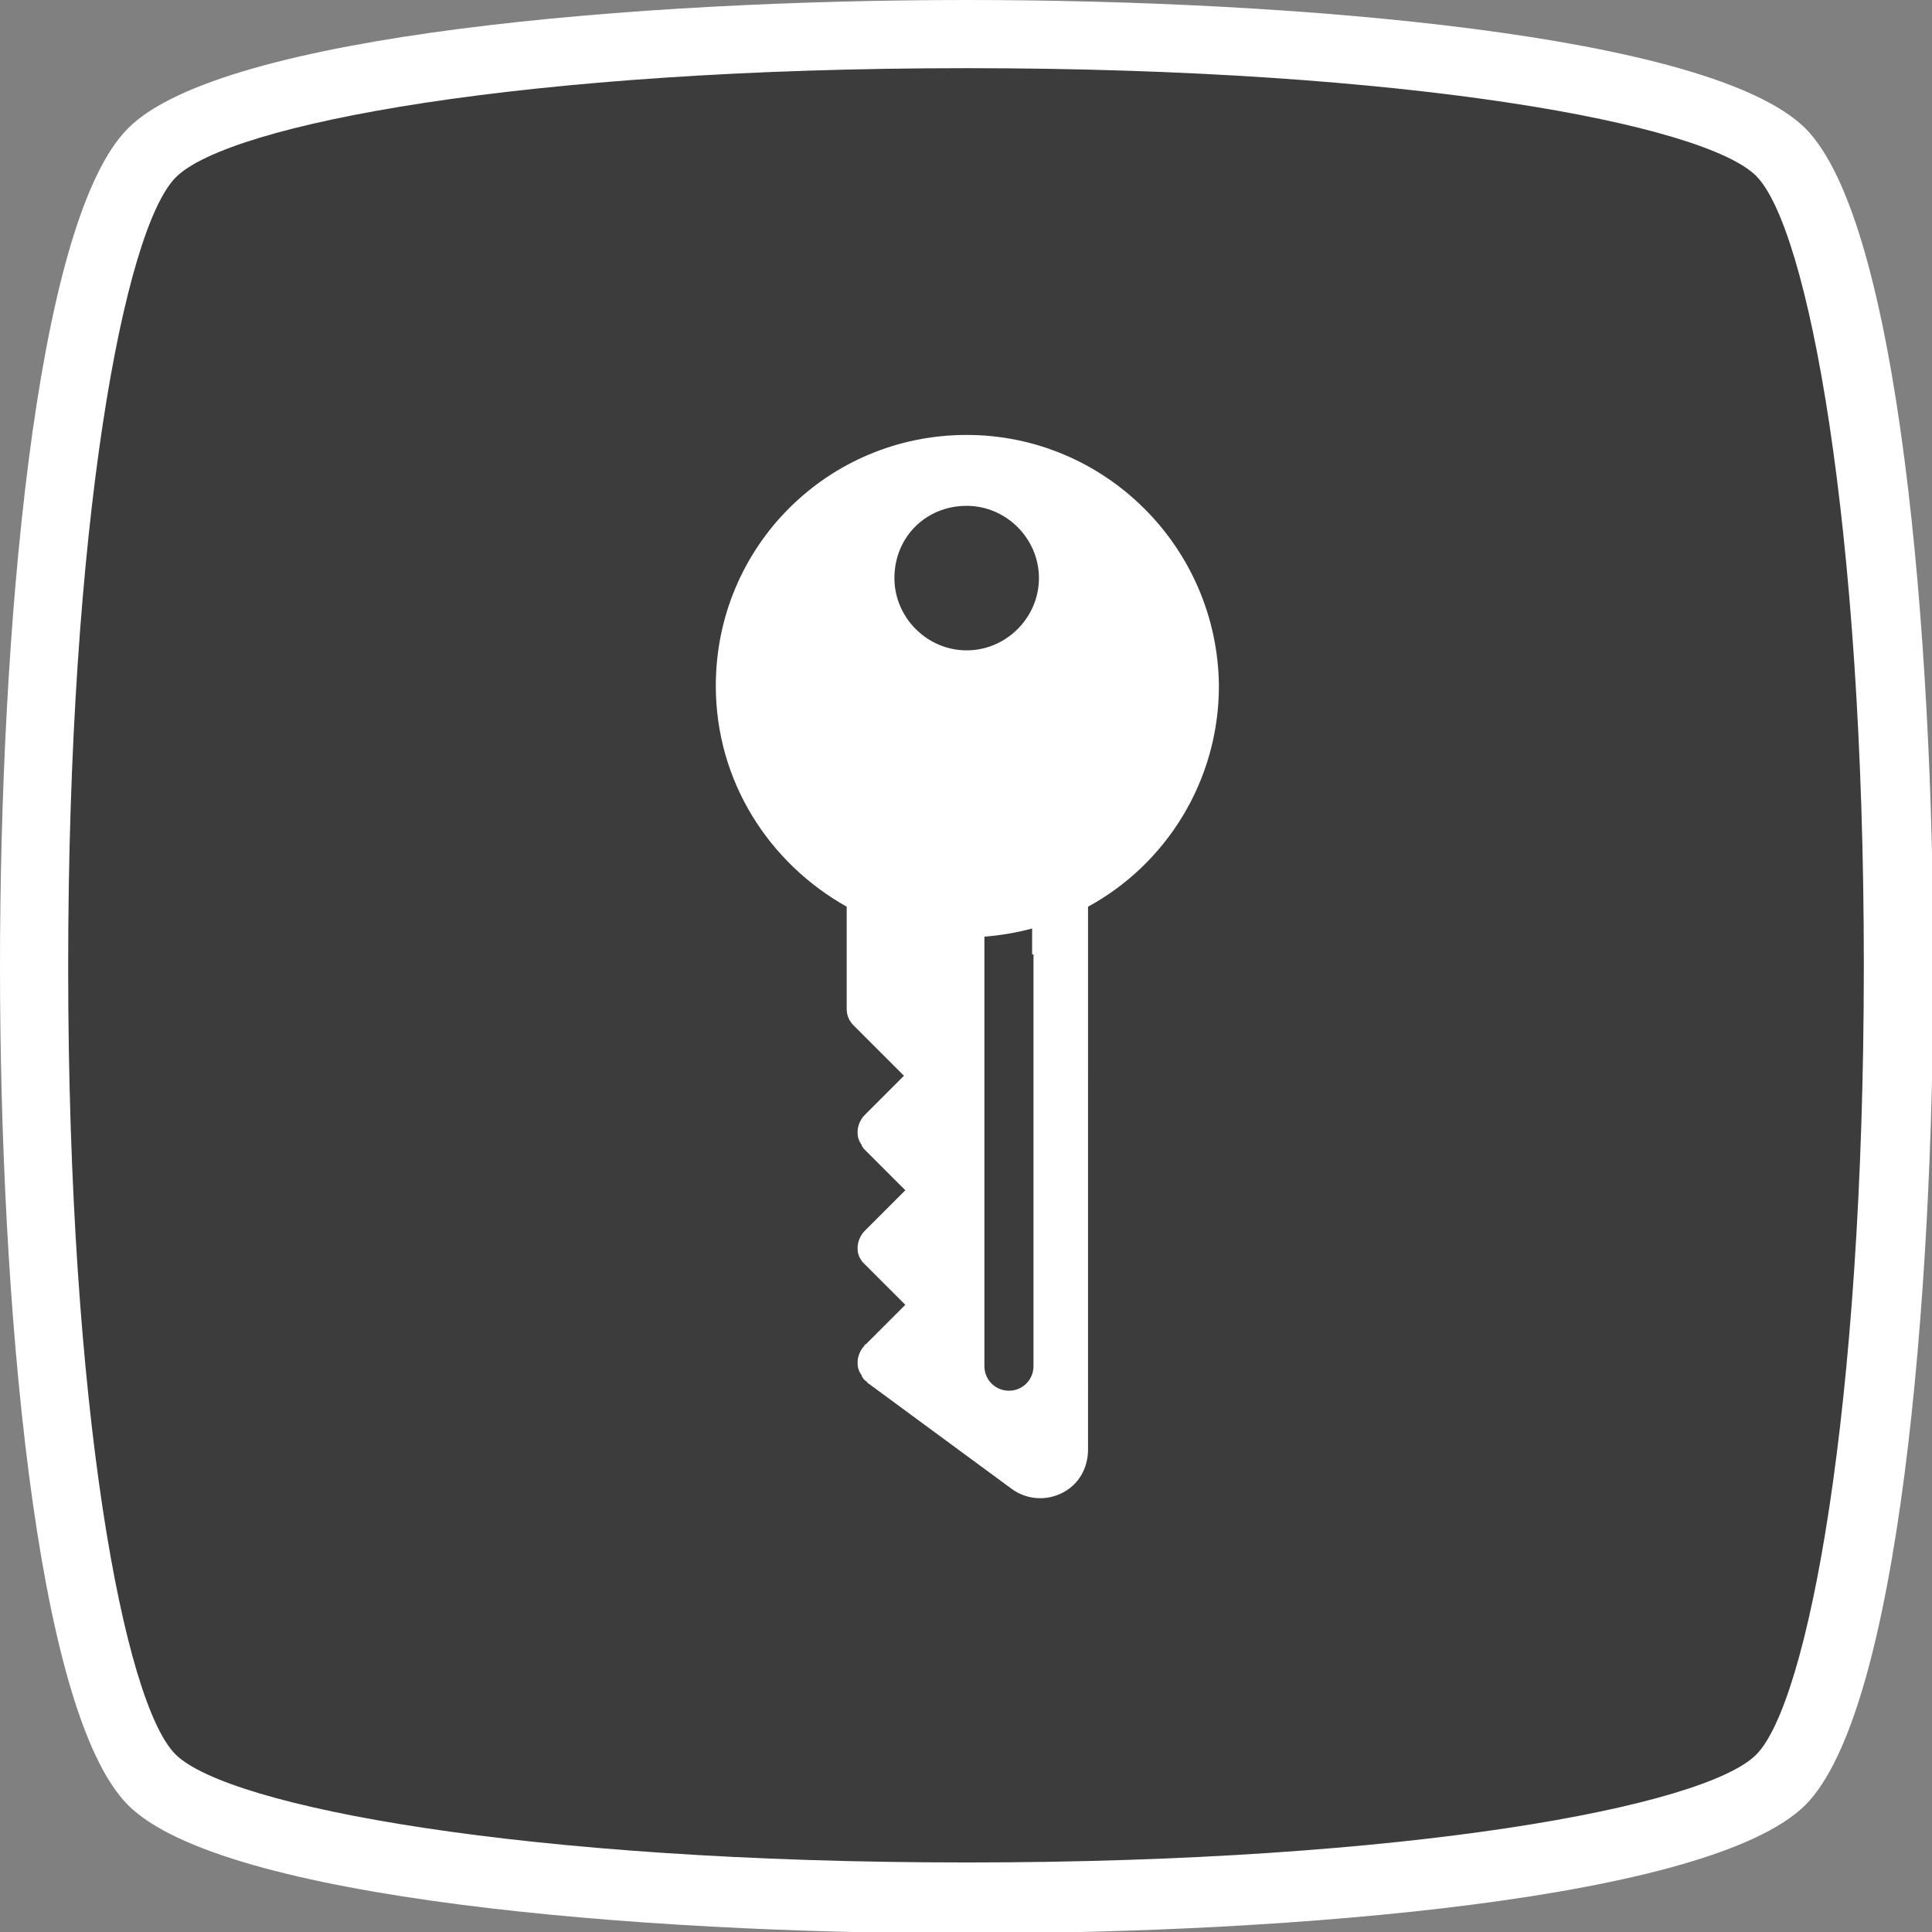
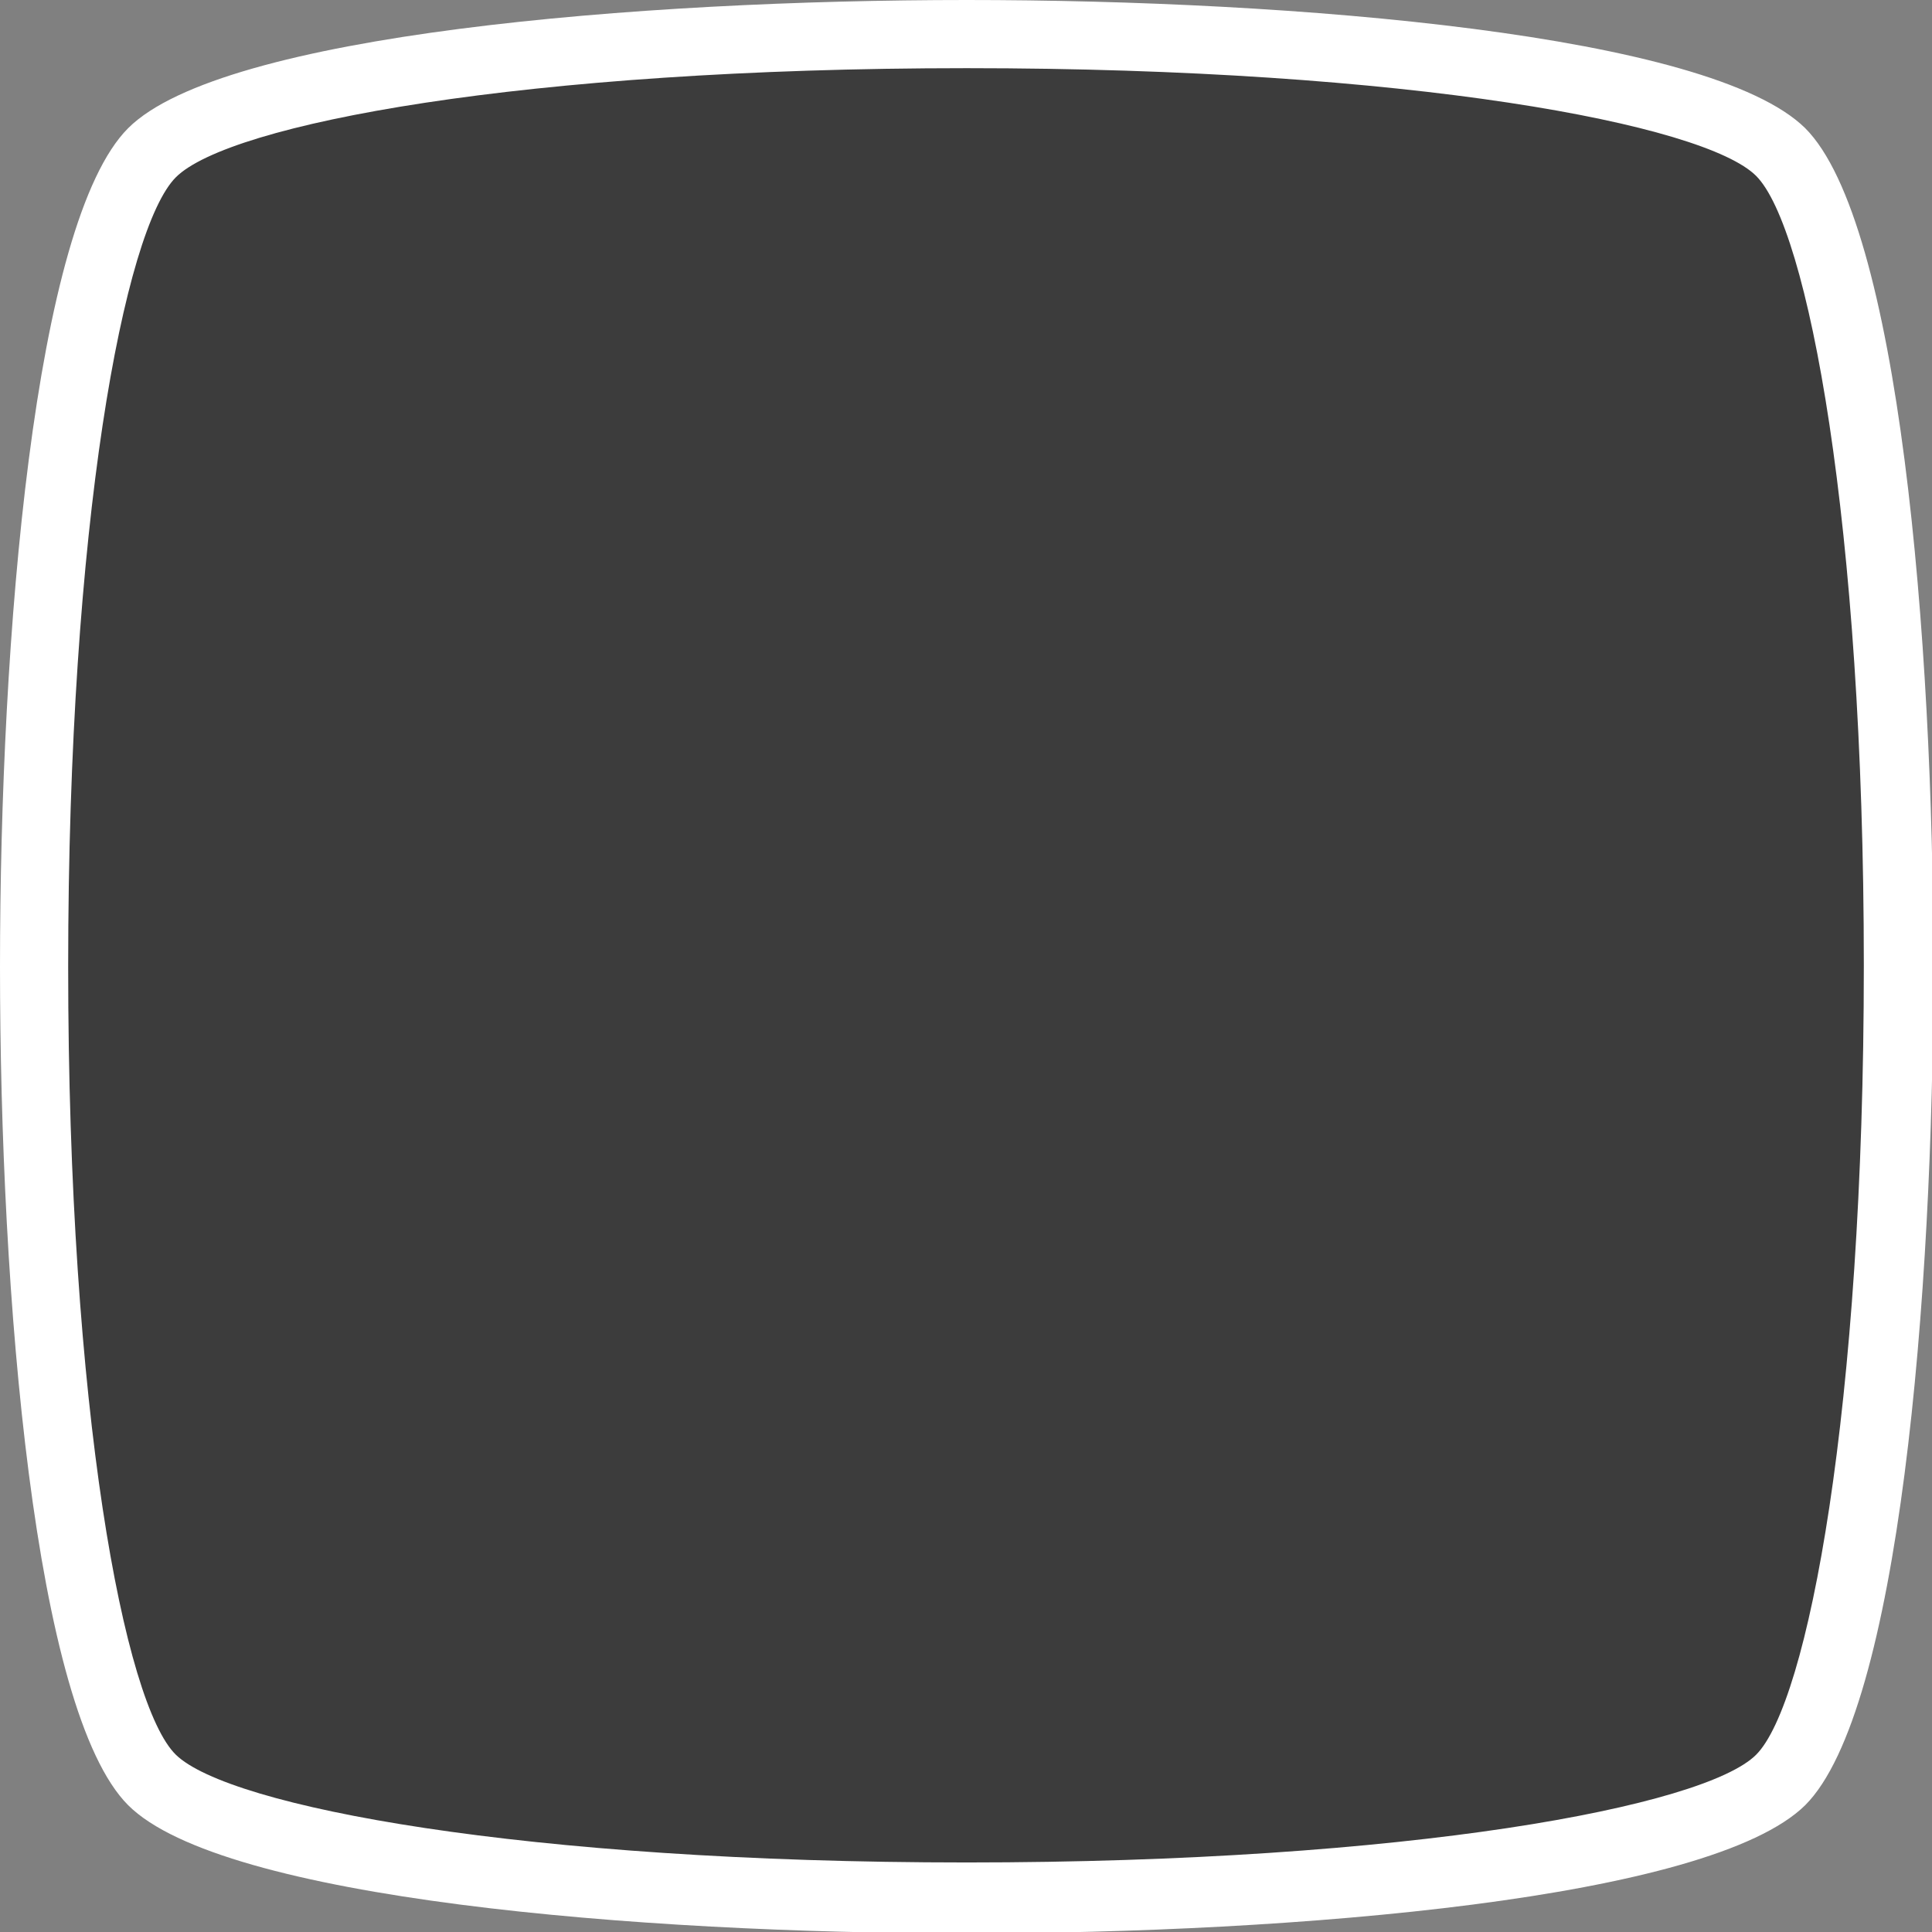
<svg xmlns="http://www.w3.org/2000/svg" version="1.1" id="Ebene_1" x="0px" y="0px" viewBox="0 0 141.7 141.7" style="enable-background:new 0 0 141.7 141.7;" xml:space="preserve">
  <rect x="0" y="0" width="141.7" height="141.7" fill="#808080" stroke="none" />
  <style type="text/css">
	.st0{fill:#3C3C3C;}
	.st1{display:none;}
	.st2{display:inline;fill:#FFFFFF;}
	.st3{display:inline;fill:#3C3C3C;}
	.st4{display:inline;}
	.st5{fill:#FFFFFF;}
</style>
  <g id="bg_white">
    <path class="st0" d="M70.6,1.8c-23.1,0-52.5,2.4-59.2,9.2s-9,36.6-9,60.1s2.4,53.3,9,60.1c6.7,6.8,36,9.2,59.2,9.2   c23.1,0,52.5-2.4,59.1-9.2c6.7-6.8,9-36.6,9-60.1s-2.4-53.3-9-60.1C123.1,4.2,93.7,1.8,70.6,1.8L70.6,1.8z" />
  </g>
  <g id="energie" class="st1">
    <polygon class="st2" points="76.2,43.4 76.2,37.5 65.5,37.5 65.5,43.4 53.3,43.4 53.3,106 88.7,106 88.7,43.4  " />
    <path class="st3" d="M70.9,5c32.5,0,54.1,4.1,57.9,7.9s7.9,25.5,7.9,57.9c0,32.5-4.1,54.1-7.9,57.9c-3.8,3.8-25.5,7.9-57.9,7.9   c-32.5,0-54.1-4.1-58-7.9C9.1,125,5,103.4,5,70.9S9.1,16.8,12.9,13C16.8,9.1,38.4,5,70.9,5 M70.9,0c-24,0-54.6,2.5-61.5,9.4   S0,46.8,0,70.9c0,24,2.5,54.6,9.4,61.5c6.9,6.9,37.5,9.4,61.5,9.4s54.5-2.5,61.5-9.4c6.9-6.9,9.4-37.4,9.4-61.5   c0-24-2.5-54.6-9.4-61.5C125.4,2.5,94.9,0,70.9,0L70.9,0z" />
    <g class="st4">
      <path class="st0" d="M87.2,40.9h-8.5v-2c0-2.2-1.8-4-4-4h-3.6H70h-2.9c-2.2,0-4,1.8-4,4v2h-8.5c-2.2,0-4,1.8-4,4v60    c0,2.2,1.8,4,4,4h32.6c2.2,0,4-1.8,4-4v-60C91.2,42.7,89.4,40.9,87.2,40.9z M67.1,38.9H70h1.1h3.6v2h-7.6V38.9z M87.2,104.9H54.6    v-60h32.6V104.9z" />
      <polygon class="st0" points="65.8,88.3 78.7,70.9 72.4,70.9 75.5,58.9 63.5,76.1 68.8,76.3   " />
    </g>
  </g>
  <g id="licht" class="st1">
    <path class="st2" d="M90.1,67.6c0-10.4-8.7-18.8-19.4-18.8s-19.4,8.4-19.4,18.8c0,6.4,3.4,12.1,8.5,15.5l3.6,7.3v10.9h15.4   l0.5-12.1l2.9-6.3C86.9,79.3,90.1,73.8,90.1,67.6z" />
    <path class="st3" d="M70.9,5c32.5,0,54.1,4.1,57.9,7.9s7.9,25.5,7.9,57.9c0,32.5-4.1,54.1-7.9,57.9c-3.8,3.8-25.5,7.9-57.9,7.9   c-32.5,0-54.1-4.1-58-7.9C9.1,125,5,103.4,5,70.9S9.1,16.8,12.9,13C16.8,9.1,38.4,5,70.9,5 M70.9,0c-24,0-54.6,2.5-61.5,9.4   S0,46.8,0,70.9c0,24,2.5,54.6,9.4,61.5c6.9,6.9,37.5,9.4,61.5,9.4s54.5-2.5,61.5-9.4c6.9-6.9,9.4-37.4,9.4-61.5   c0-24-2.5-54.6-9.4-61.5C125.4,2.5,94.9,0,70.9,0L70.9,0z" />
    <g class="st4">
      <path class="st0" d="M54.8,48.9L52,51.7l-3.9-3.9c-0.8-0.8-0.8-2,0-2.8s2-0.8,2.8,0L54.8,48.9z" />
      <path class="st0" d="M46.3,65.6v3.9h-5.5c-1.1,0-2-0.9-2-2s0.9-2,2-2L46.3,65.6L46.3,65.6z" />
-       <path class="st0" d="M91.5,66.7C91,55.7,82,47,70.9,47s-20.1,8.8-20.6,19.7c0,0.3,0,0.6,0,0.9c0,2.3,0.3,4.2,0.9,6    c0,0.1,0.1,0.2,0.1,0.3c0.1,0.4,0.3,0.8,0.5,1.2c0.6,1.5,1.4,3,2.3,4.3c3.1,4.7,6.9,8,6.9,12.8v2v3.9v2c0,2.2,1.8,4,4,4h1.5    c1.1,1.2,2.7,2,4.5,2s3.4-0.8,4.5-2H77c2.2,0,4-1.8,4-4v-8c0-4.8,3.8-8.2,6.9-12.8c0.9-1.3,1.7-2.8,2.3-4.3    c0.2-0.4,0.3-0.8,0.5-1.2c0-0.1,0-0.2,0.1-0.3c0.5-1.8,0.9-3.7,0.9-6C91.5,67.3,91.5,67,91.5,66.7z M76.9,94.2h-0.6h-0.5h-1.3    h-2.1h-1.6c-1.1,0-2,0.9-2,2s0.9,2,2,2h1.6h2.1h1.3h0.5h0.6v2h-12v-2h0.7c1.1,0,2-0.9,2-2s-0.9-2-2-2h-0.7v-0.3v-1.7h2.2h7.7H77    v1.7L76.9,94.2L76.9,94.2z M87.7,67.8c0,0.4,0,0.8-0.1,1.2c0,0.2,0,0.4-0.1,0.6c0,0.3-0.1,0.7-0.2,1c-0.3,1.9-1,3.7-1.9,5.3    c-3.1,5.8-8.5,9.6-8.6,12.3h-4V76.1c1.4-0.4,2.7-1.1,3.7-2.1l0,0l0,0c0.8-0.8,0.8-2,0-2.8s-2-0.8-2.8,0l0,0    c-0.7,0.7-1.7,1.1-2.8,1.1c-1.1,0-2.1-0.4-2.8-1.1l0,0c-0.8-0.8-2-0.8-2.8,0s-0.8,2,0,2.8l0,0c1,1,2.2,1.7,3.6,2.1v12.1h-4    c0-2.9-5.5-6.6-8.6-12.5c-0.7-1.3-1.3-2.7-1.6-4.2v-0.1c-0.1-0.3-0.1-0.5-0.2-0.8c-0.1-0.4-0.1-0.7-0.2-1.1c0-0.2,0-0.3,0-0.5    c0-0.4-0.1-0.8-0.1-1.2c0-0.1,0-0.1,0-0.2c0-9.3,7.5-16.8,16.8-16.8s16.8,7.5,16.8,16.8C87.7,67.7,87.7,67.7,87.7,67.8z" />
      <path class="st0" d="M72.9,43H69v-5.5c0-1.1,0.9-2,2-2s2,0.9,2,2L72.9,43L72.9,43z" />
      <path class="st0" d="M51.7,83l2.3,3.1l-4.4,3.3c-0.9,0.6-2.1,0.5-2.7-0.4c-0.6-0.9-0.5-2.1,0.4-2.7L51.7,83z" />
      <path class="st0" d="M86.9,48.9l2.8,2.8l3.9-3.9c0.8-0.8,0.8-2,0-2.8s-2-0.8-2.8,0L86.9,48.9z" />
-       <path class="st0" d="M95.4,65.6v3.9h5.5c1.1,0,2-0.9,2-2s-0.9-2-2-2L95.4,65.6L95.4,65.6z" />
      <path class="st0" d="M90.1,83l-2.3,3.1l4.4,3.3c0.9,0.6,2.1,0.5,2.7-0.4s0.5-2.1-0.4-2.7L90.1,83z" />
    </g>
  </g>
  <g id="heizen" class="st1">
    <path class="st3" d="M70.9,5c32.5,0,54.1,4.1,57.9,7.9s7.9,25.5,7.9,57.9c0,32.5-4.1,54.1-7.9,57.9c-3.8,3.8-25.5,7.9-57.9,7.9   c-32.5,0-54.1-4.1-58-7.9C9.1,125,5,103.4,5,70.9S9.1,16.8,12.9,13C16.8,9.1,38.4,5,70.9,5 M70.9,0c-24,0-54.6,2.5-61.5,9.4   S0,46.8,0,70.9c0,24,2.5,54.6,9.4,61.5c6.9,6.9,37.5,9.4,61.5,9.4s54.5-2.5,61.5-9.4c6.9-6.9,9.4-37.4,9.4-61.5   c0-24-2.5-54.6-9.4-61.5C125.4,2.5,94.9,0,70.9,0L70.9,0z" />
    <g class="st4">
-       <path class="st0" d="M82.5,76.3V60v-3.9v-3.9v-3.9v-3.9v-3.9v-1c0-6.4-5.2-11.6-11.6-11.6s-11.6,5.2-11.6,11.6v36.8    c-5.6,3.8-9,10.1-9,17c0,11.4,9.3,20.6,20.6,20.6c11.4,0,20.6-9.3,20.6-20.6C91.5,86.4,88.1,80.1,82.5,76.3z M70.9,109.9    c-9.2,0-16.6-7.4-16.6-16.6c0-6.4,3.6-12,9-14.8V39.4c0-4.2,3.4-7.6,7.6-7.6s7.6,3.4,7.6,7.6v1H73c-1.1,0-2,0.9-2,2s0.9,2,2,2h5.5    v3.9H73c-1.1,0-2,0.9-2,2s0.9,2,2,2h5.5v3.9H73c-1.1,0-2,0.9-2,2s0.9,2,2,2h5.5v18.5c5.3,2.8,9,8.3,9,14.8    C87.5,102.5,80,109.9,70.9,109.9z" />
-       <path class="st0" d="M74.3,82.6v-12l0,0c-0.1-1.8-1.6-3.1-3.4-3.1s-3.2,1.4-3.4,3.1l0,0v12c-4.8,1.5-8.2,5.9-8.2,11.1    c0,6.4,5.2,11.6,11.6,11.6s11.6-5.2,11.6-11.6C82.5,88.4,79,84,74.3,82.6z" />
-     </g>
+       </g>
  </g>
  <g id="sicherheit">
    <path class="st5" d="M70.9,5c32.5,0,54.1,4.1,57.9,7.9s7.9,25.5,7.9,57.9c0,32.5-4.1,54.1-7.9,57.9c-3.8,3.8-25.5,7.9-57.9,7.9   c-32.5,0-54.1-4.1-58-7.9C9.1,125,5,103.4,5,70.9S9.1,16.8,12.9,13C16.8,9.1,38.4,5,70.9,5 M70.9,0c-24,0-54.6,2.5-61.5,9.4   S0,46.8,0,70.9c0,24,2.5,54.6,9.4,61.5c6.9,6.9,37.5,9.4,61.5,9.4s54.5-2.5,61.5-9.4c6.9-6.9,9.4-37.4,9.4-61.5   c0-24-2.5-54.6-9.4-61.5C125.4,2.5,94.9,0,70.9,0L70.9,0z" />
-     <path class="st5" d="M70.9,31.9c-10.2,0-18.4,8.2-18.4,18.4c0,7,3.9,13,9.6,16.2v3.1V70v4c0,0.5,0.2,0.9,0.5,1.2l3.7,3.7l-2.9,2.9   c-0.3,0.3-0.5,0.8-0.5,1.2c0,0.2,0,0.4,0.1,0.6l0,0c0,0.1,0.1,0.2,0.1,0.2c0,0.1,0.1,0.1,0.1,0.2s0.1,0.1,0.1,0.2   c0.1,0.1,0.1,0.1,0.2,0.2l2.9,2.9l-3,3c-0.3,0.3-0.5,0.8-0.5,1.2c0,0.2,0,0.4,0.1,0.6l0,0c0,0.1,0.1,0.2,0.1,0.2   c0,0.1,0.1,0.1,0.1,0.2c0.1,0.1,0.2,0.2,0.3,0.3l2.9,2.9l-2.9,2.9l0,0c0,0-0.1,0-0.1,0.1c-0.3,0.3-0.5,0.8-0.5,1.2   c0,0.2,0,0.4,0.1,0.6l0,0c0,0.1,0.1,0.2,0.1,0.2c0,0.1,0.1,0.1,0.1,0.2s0.1,0.1,0.1,0.2c0.1,0.1,0.1,0.1,0.2,0.2l0,0   c0,0,0.1,0,0.1,0.1l10.6,7.8c1.1,0.8,2.5,0.9,3.7,0.3s1.9-1.8,1.9-3.2V70v-0.4v-3.1c5.7-3.1,9.6-9.2,9.6-16.2   C89.3,40.1,81,31.9,70.9,31.9z M70.9,37.1c2.9,0,5.3,2.4,5.3,5.3c0,2.9-2.4,5.3-5.3,5.3s-5.3-2.4-5.3-5.3   C65.6,39.4,67.9,37.1,70.9,37.1z M75.8,70v30.2c0,1-0.8,1.8-1.8,1.8s-1.8-0.8-1.8-1.8V70v-0.4v-0.9c1.2-0.1,2.4-0.3,3.5-0.6v1.5V70   H75.8z" />
  </g>
</svg>